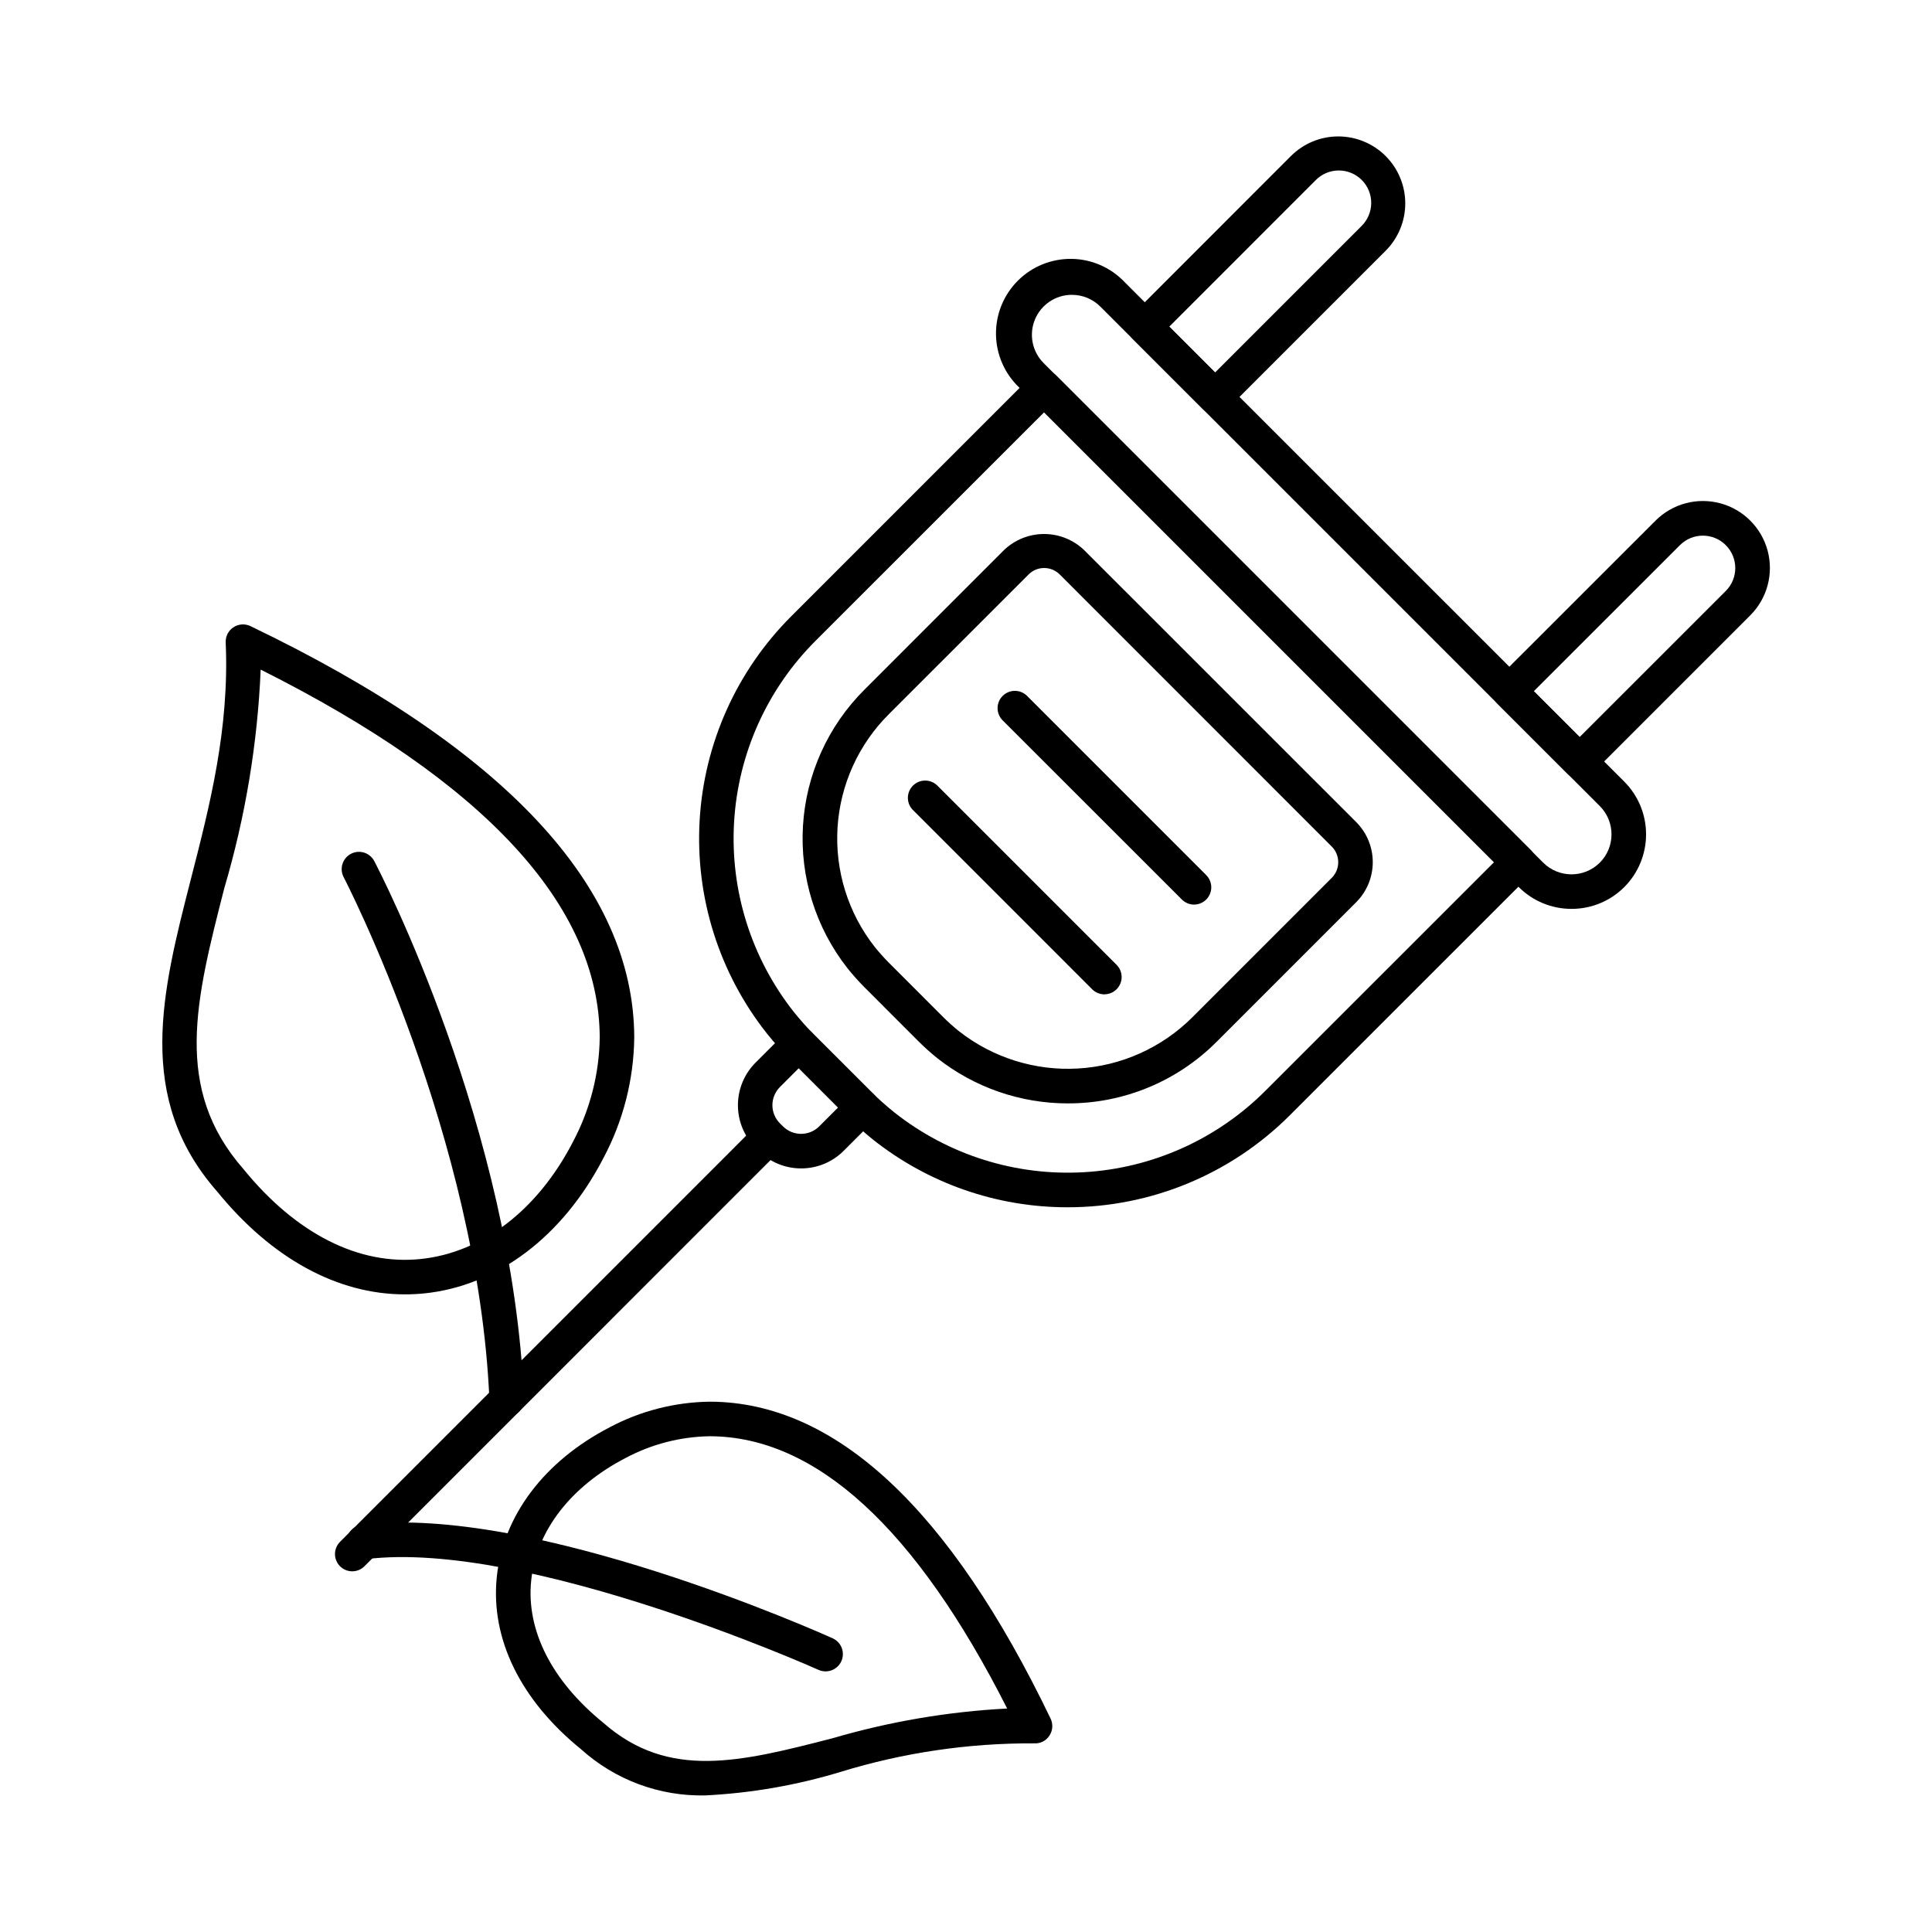
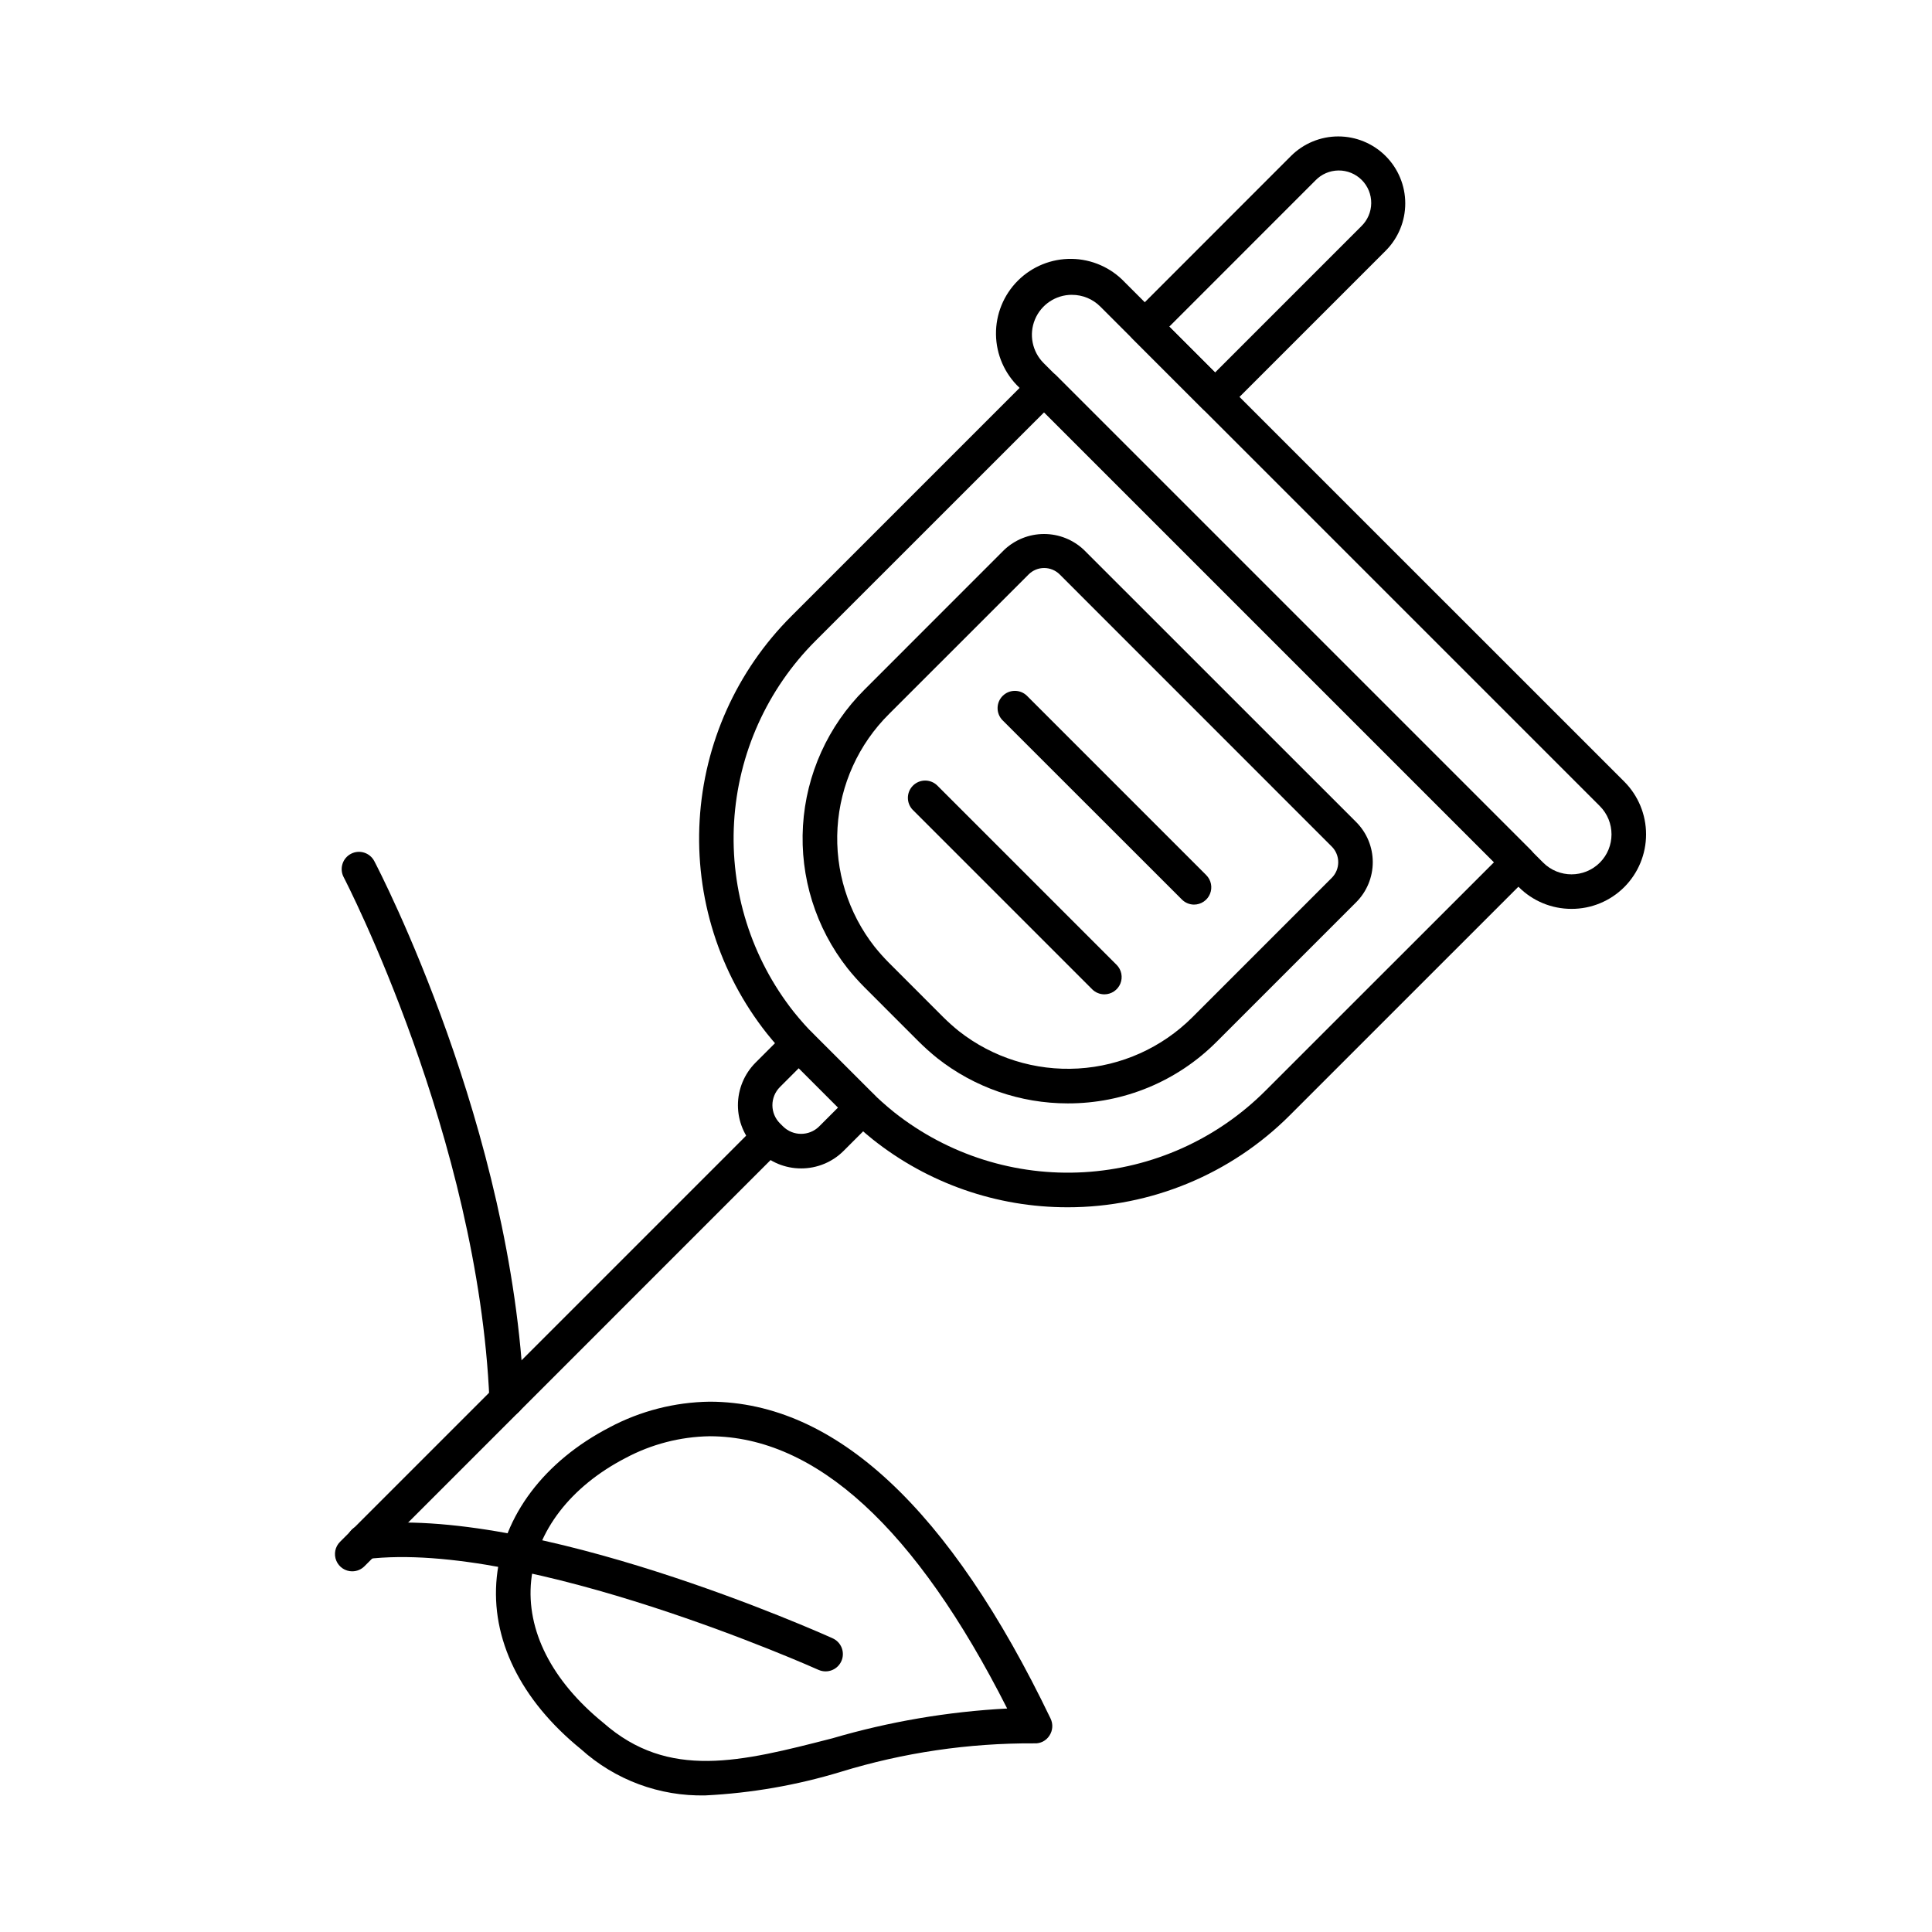
<svg xmlns="http://www.w3.org/2000/svg" fill="#000000" width="800px" height="800px" version="1.1" viewBox="144 144 512 512">
  <g>
    <path d="m466.02 253.76c-1.215 0-2.379-0.484-3.238-1.344l-18.621-18.621c-1.789-1.789-1.789-4.688 0-6.477l41.949-41.969c3.328-3.328 7.844-5.195 12.551-5.195s9.223 1.871 12.551 5.199 5.195 7.844 5.195 12.551-1.871 9.223-5.199 12.551l-41.961 41.961c-0.855 0.855-2.016 1.34-3.227 1.344zm-12.145-23.203 12.145 12.145 38.727-38.73c1.664-1.602 2.617-3.805 2.641-6.113 0.027-2.309-0.879-4.531-2.512-6.164-1.633-1.633-3.856-2.539-6.164-2.516-2.312 0.023-4.512 0.973-6.113 2.641z" />
-     <path d="m562.62 350.38c-1.215-0.004-2.379-0.484-3.238-1.344l-18.629-18.629c-1.789-1.785-1.789-4.688 0-6.473l41.984-41.965c4.484-4.484 11.02-6.234 17.145-4.594s10.91 6.422 12.555 12.547c1.641 6.125-0.109 12.66-4.594 17.145l-41.969 41.969c-0.863 0.863-2.035 1.348-3.254 1.344zm-12.152-23.199 12.152 12.145 38.727-38.711c3.356-3.352 3.356-8.789 0-12.145-3.352-3.356-8.789-3.356-12.145 0z" />
-     <path d="m251.27 487.02c-17.832 0-35.312-9.527-49.711-27.242-21.836-24.824-14.621-52.977-6.981-82.777 5.039-19.617 10.238-39.898 9.234-62.746-0.074-1.609 0.707-3.137 2.055-4.023 1.344-0.887 3.055-1.004 4.508-0.305 67.332 32.363 101.55 69.004 101.71 108.94-0.117 11.18-2.918 22.164-8.172 32.031-10.773 20.805-28.094 33.895-47.523 35.871-1.703 0.168-3.41 0.254-5.121 0.25zm-38.188-165.57c-0.832 19.602-4.059 39.023-9.617 57.836-7.629 29.77-13.656 53.258 5.098 74.586 13.875 17.062 30.488 25.488 46.906 23.781 16.301-1.672 30.996-12.957 40.328-30.969l-0.004-0.004c4.57-8.555 7.019-18.082 7.141-27.777-0.152-34.852-30.363-67.617-89.852-97.453z" />
    <path d="m330.95 619.8c-12.152 0.285-23.953-4.098-32.977-12.242-16.031-13.016-24-29.262-22.32-45.625 1.664-16.23 12.562-30.688 29.895-39.672v-0.004c8.168-4.34 17.254-6.668 26.5-6.797h0.168c33.141 0.133 63.484 28.398 90.199 83.984v0.004c0.699 1.449 0.582 3.16-0.305 4.504-0.867 1.367-2.41 2.156-4.023 2.055-17.383-0.094-34.68 2.453-51.297 7.555-11.648 3.539-23.684 5.633-35.84 6.238zm1.09-95.18c-7.777 0.129-15.41 2.109-22.27 5.773-14.543 7.535-23.652 19.371-25 32.477-1.352 13.18 5.438 26.566 19.121 37.695 17.328 15.23 36.434 10.332 60.637 4.121h0.004c15.098-4.434 30.664-7.09 46.379-7.91-24.195-47.781-50.668-72.043-78.723-72.156z" />
    <path d="m426.91 463.94c-18.754 0.02-36.961-6.328-51.641-18.004-2.496-2.012-4.887-4.148-7.16-6.414l-14.477-14.473c-2.266-2.273-4.406-4.668-6.41-7.176-12.668-16.02-19.004-36.129-17.809-56.516 1.191-20.383 9.836-39.617 24.285-54.047l63.766-63.773c0.859-0.859 2.027-1.344 3.242-1.344s2.383 0.484 3.238 1.344l125.71 125.71c1.789 1.789 1.789 4.688 0 6.477l-63.773 63.77c-15.625 15.664-36.848 24.461-58.973 24.449zm-6.203-210.68-60.551 60.531c-12.859 12.836-20.551 29.953-21.617 48.09-1.066 18.141 4.566 36.035 15.832 50.293 1.797 2.238 3.715 4.379 5.738 6.414l14.477 14.473c2.039 2.019 4.18 3.934 6.414 5.731 14.254 11.273 32.152 16.918 50.297 15.852 18.145-1.062 35.262-8.762 48.098-21.629l60.547-60.527z" />
    <path d="m426.96 436.41c-12.555 0.004-24.742-4.227-34.598-12.004-1.672-1.352-3.277-2.785-4.805-4.297l-14.477-14.48c-1.578-1.59-3.07-3.262-4.473-5.012-8.438-10.727-12.641-24.18-11.809-37.801 0.836-13.621 6.644-26.461 16.324-36.082l36.953-36.965c2.859-2.731 6.66-4.254 10.613-4.254s7.754 1.523 10.609 4.254l72.117 72.098c2.809 2.816 4.383 6.633 4.383 10.609 0 3.981-1.574 7.797-4.383 10.613l-36.965 36.969h-0.004c-10.449 10.508-24.668 16.395-39.488 16.352zm-6.25-141.88c-1.551-0.004-3.031 0.613-4.125 1.711l-36.969 36.965c-8.09 8.023-12.953 18.742-13.66 30.113s2.785 22.605 9.816 31.574c1.191 1.48 2.461 2.902 3.797 4.254l14.473 14.477c1.199 1.191 2.644 2.488 4.059 3.629 8.98 7.059 20.234 10.586 31.637 9.91 11.406-0.672 22.164-5.504 30.25-13.574l36.953-36.957c2.273-2.289 2.273-5.984 0-8.273l-72.098-72.117c-1.094-1.098-2.582-1.715-4.133-1.711z" />
    <path d="m560.46 384.86c-5.242 0.012-10.27-2.07-13.973-5.777l-132.36-132.36v-0.004c-3.879-3.668-6.106-8.746-6.18-14.082-0.074-5.336 2.012-10.473 5.785-14.246 3.773-3.773 8.914-5.859 14.25-5.789 5.336 0.074 10.414 2.305 14.082 6.18l132.39 132.36c3.699 3.711 5.773 8.734 5.773 13.969 0 5.238-2.074 10.262-5.773 13.973-3.707 3.711-8.742 5.793-13.988 5.777zm10.742-9.02m-143.13-153.71c-4.289-0.004-8.156 2.578-9.801 6.539-1.641 3.961-0.73 8.523 2.305 11.555l132.39 132.39c4.148 4.129 10.855 4.129 15 0 4.133-4.144 4.133-10.852 0-14.996l-132.36-132.36c-1.996-2.008-4.707-3.129-7.535-3.121z" />
    <path d="m237.35 560.42c-1.855 0-3.523-1.117-4.231-2.828-0.711-1.711-0.32-3.68 0.992-4.992l110.51-110.52c1.809-1.645 4.586-1.578 6.312 0.148 1.73 1.723 1.801 4.5 0.164 6.312l-110.51 110.53c-0.859 0.863-2.023 1.348-3.238 1.344z" />
    <path d="m356.3 453.64c-4.227 0.008-8.281-1.672-11.266-4.664l-0.816-0.812v0.004c-2.984-2.996-4.66-7.047-4.66-11.273s1.676-8.281 4.66-11.277l8.246-8.246-0.004 0.004c1.789-1.789 4.688-1.789 6.477 0l16.887 16.879c0.859 0.859 1.344 2.023 1.344 3.238 0 1.215-0.484 2.383-1.344 3.242l-8.246 8.246 0.004-0.004c-2.988 2.996-7.051 4.676-11.281 4.664zm-0.609-26.566-5 5v0.004c-1.277 1.273-1.996 3.004-1.996 4.809 0 1.805 0.719 3.535 1.996 4.809l0.816 0.812-0.004-0.004c2.652 2.641 6.938 2.641 9.594 0l5.004-5.004z" />
    <path d="m278.29 519.48c-2.457 0-4.477-1.934-4.582-4.391-2.949-69.703-38.281-137.96-38.637-138.64v0.004c-0.562-1.078-0.676-2.332-0.312-3.492 0.359-1.16 1.168-2.129 2.246-2.691 2.242-1.176 5.008-0.309 6.184 1.934 1.492 2.852 36.641 70.703 39.672 142.51 0.105 2.527-1.855 4.66-4.383 4.769z" />
    <path d="m362.79 586.93c-0.648 0-1.285-0.137-1.879-0.398-0.766-0.352-77.258-34.52-119.78-29.359-1.227 0.195-2.481-0.121-3.473-0.867-0.988-0.75-1.637-1.867-1.785-3.098-0.152-1.234 0.203-2.477 0.984-3.441 0.781-0.965 1.922-1.57 3.16-1.68 45.051-5.539 121.43 28.633 124.66 30.09 1.965 0.891 3.043 3.031 2.59 5.141-0.457 2.106-2.32 3.613-4.477 3.613z" />
    <path d="m460.46 383.73c-1.215 0-2.379-0.484-3.238-1.34l-47.566-47.543c-1.734-1.797-1.711-4.652 0.059-6.422 1.766-1.766 4.621-1.789 6.418-0.055l47.531 47.543c1.312 1.309 1.703 3.277 0.992 4.988-0.707 1.711-2.375 2.828-4.231 2.828z" />
    <path d="m436.67 407.51c-1.215-0.004-2.379-0.484-3.238-1.344l-47.547-47.547c-1.734-1.797-1.711-4.652 0.055-6.418 1.77-1.77 4.625-1.793 6.422-0.059l47.547 47.547c1.309 1.309 1.699 3.281 0.992 4.992-0.711 1.711-2.379 2.824-4.231 2.828z" />
  </g>
</svg>